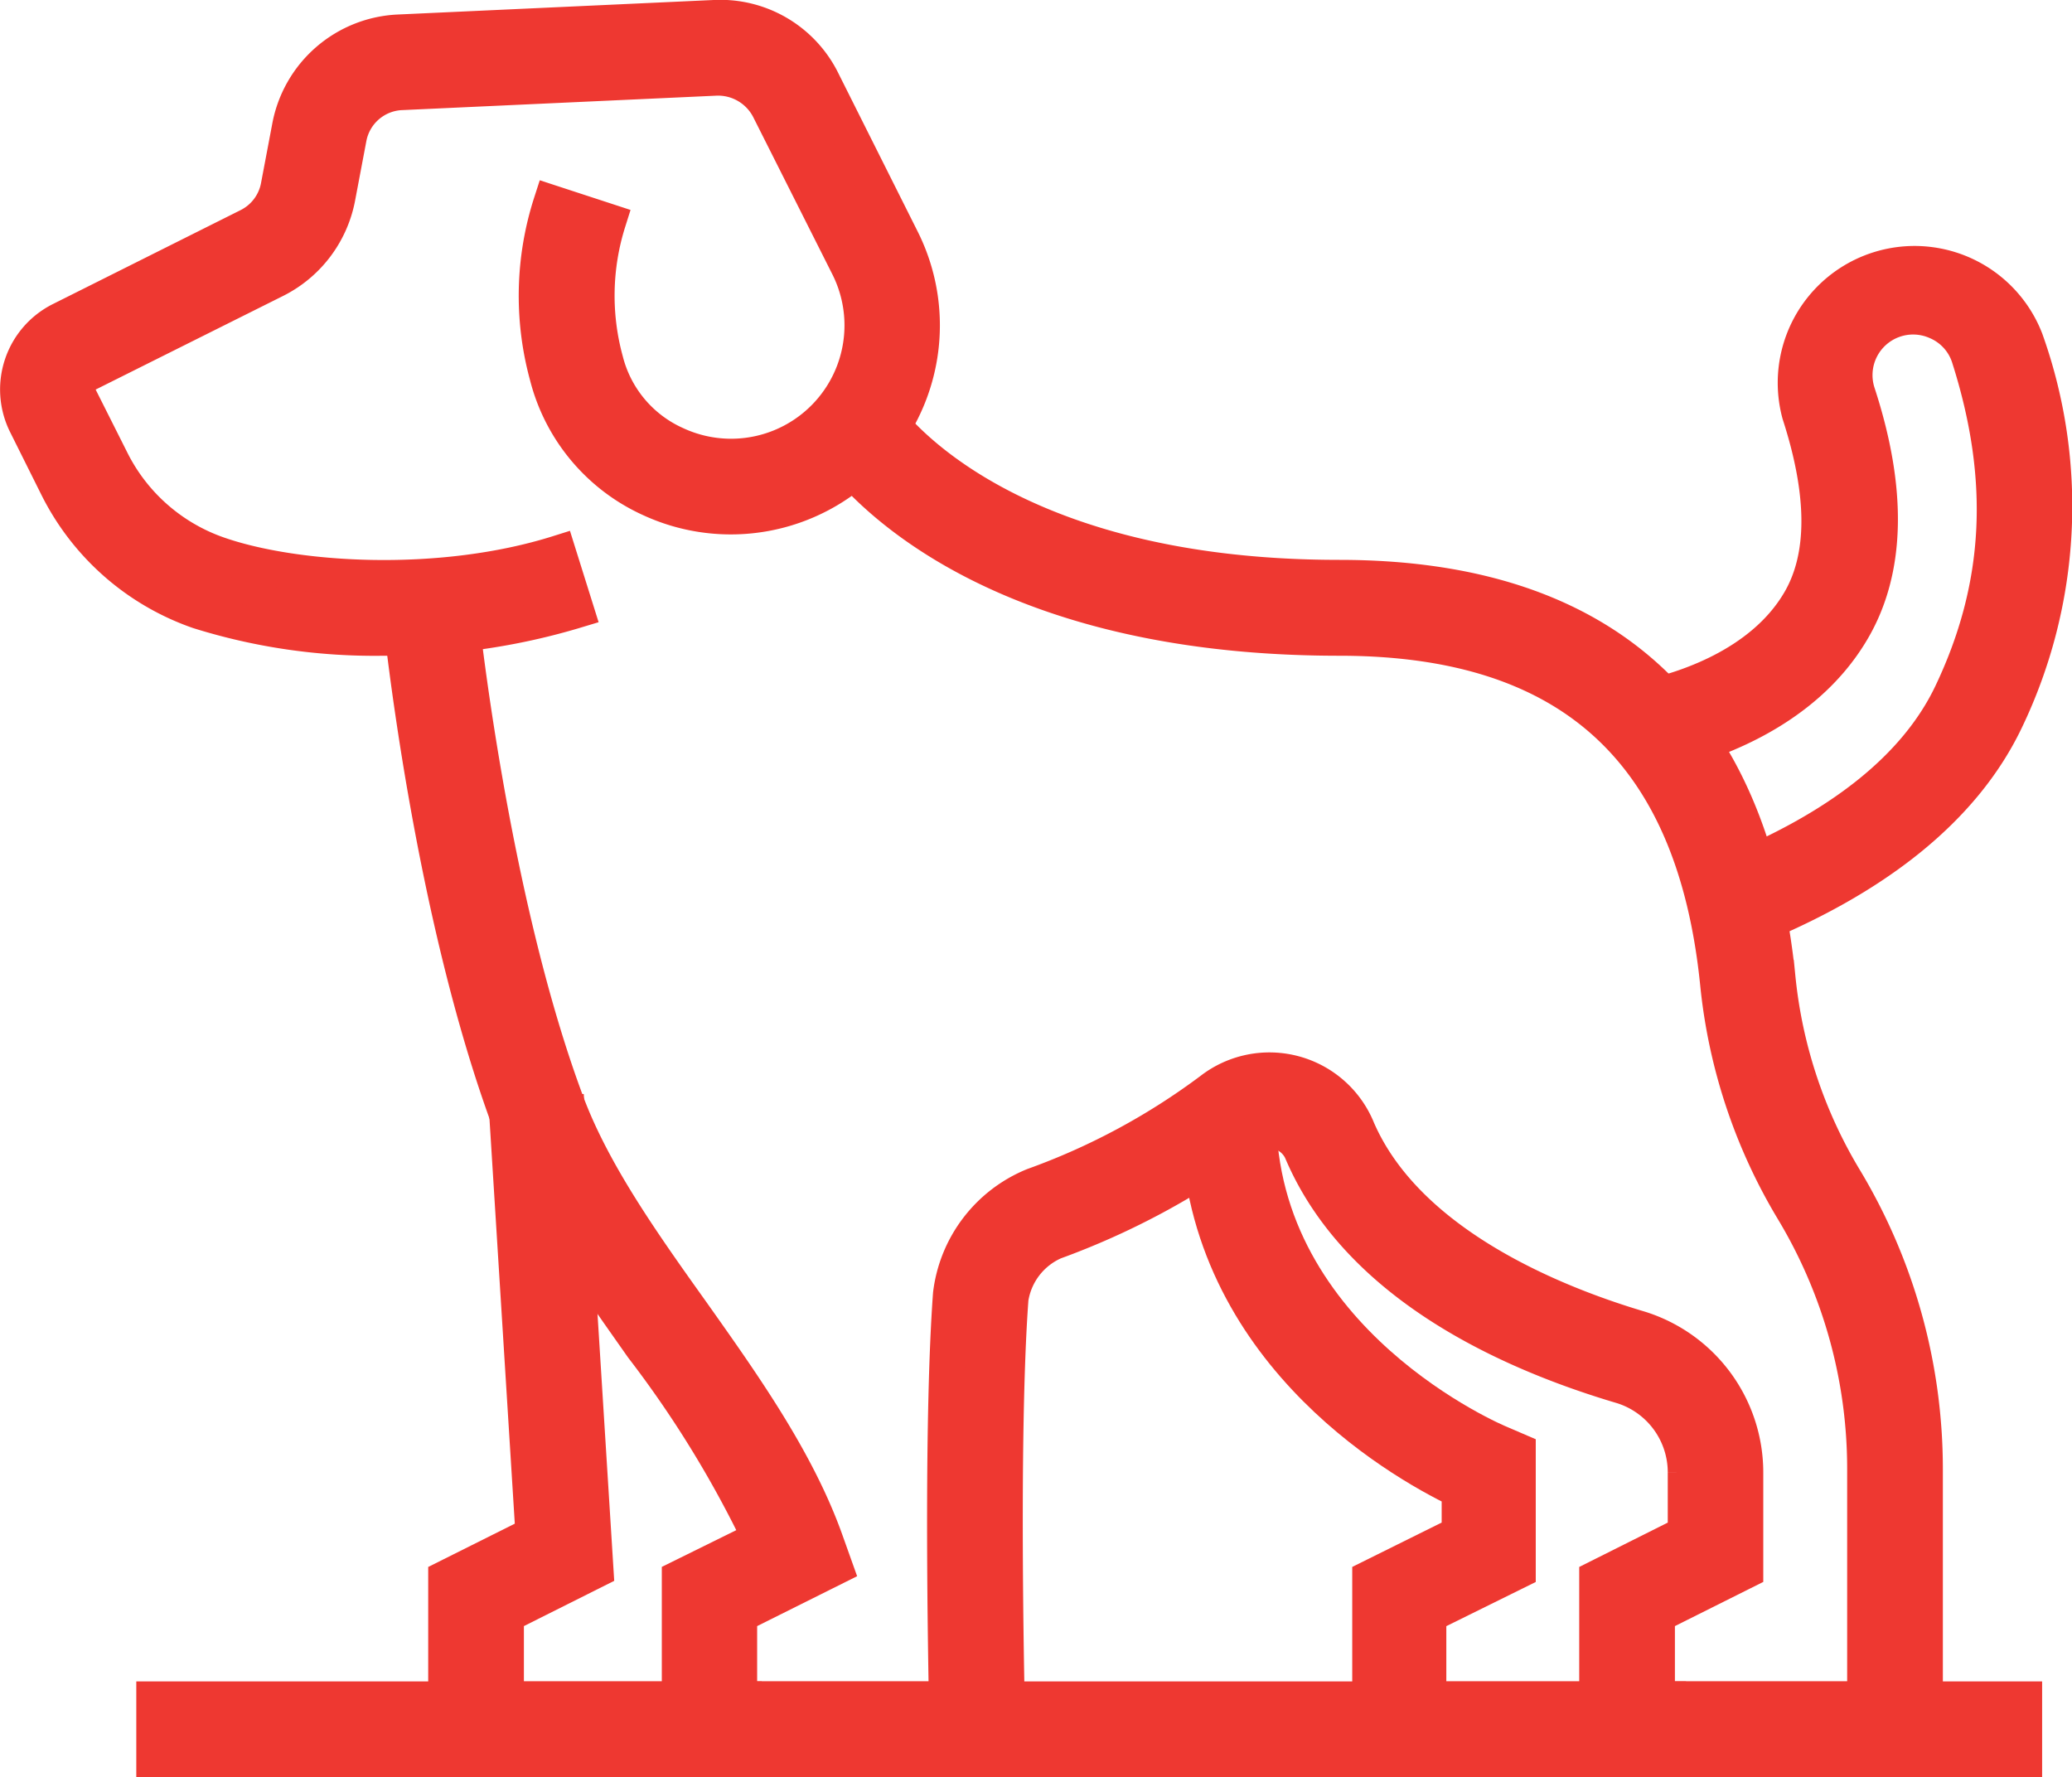
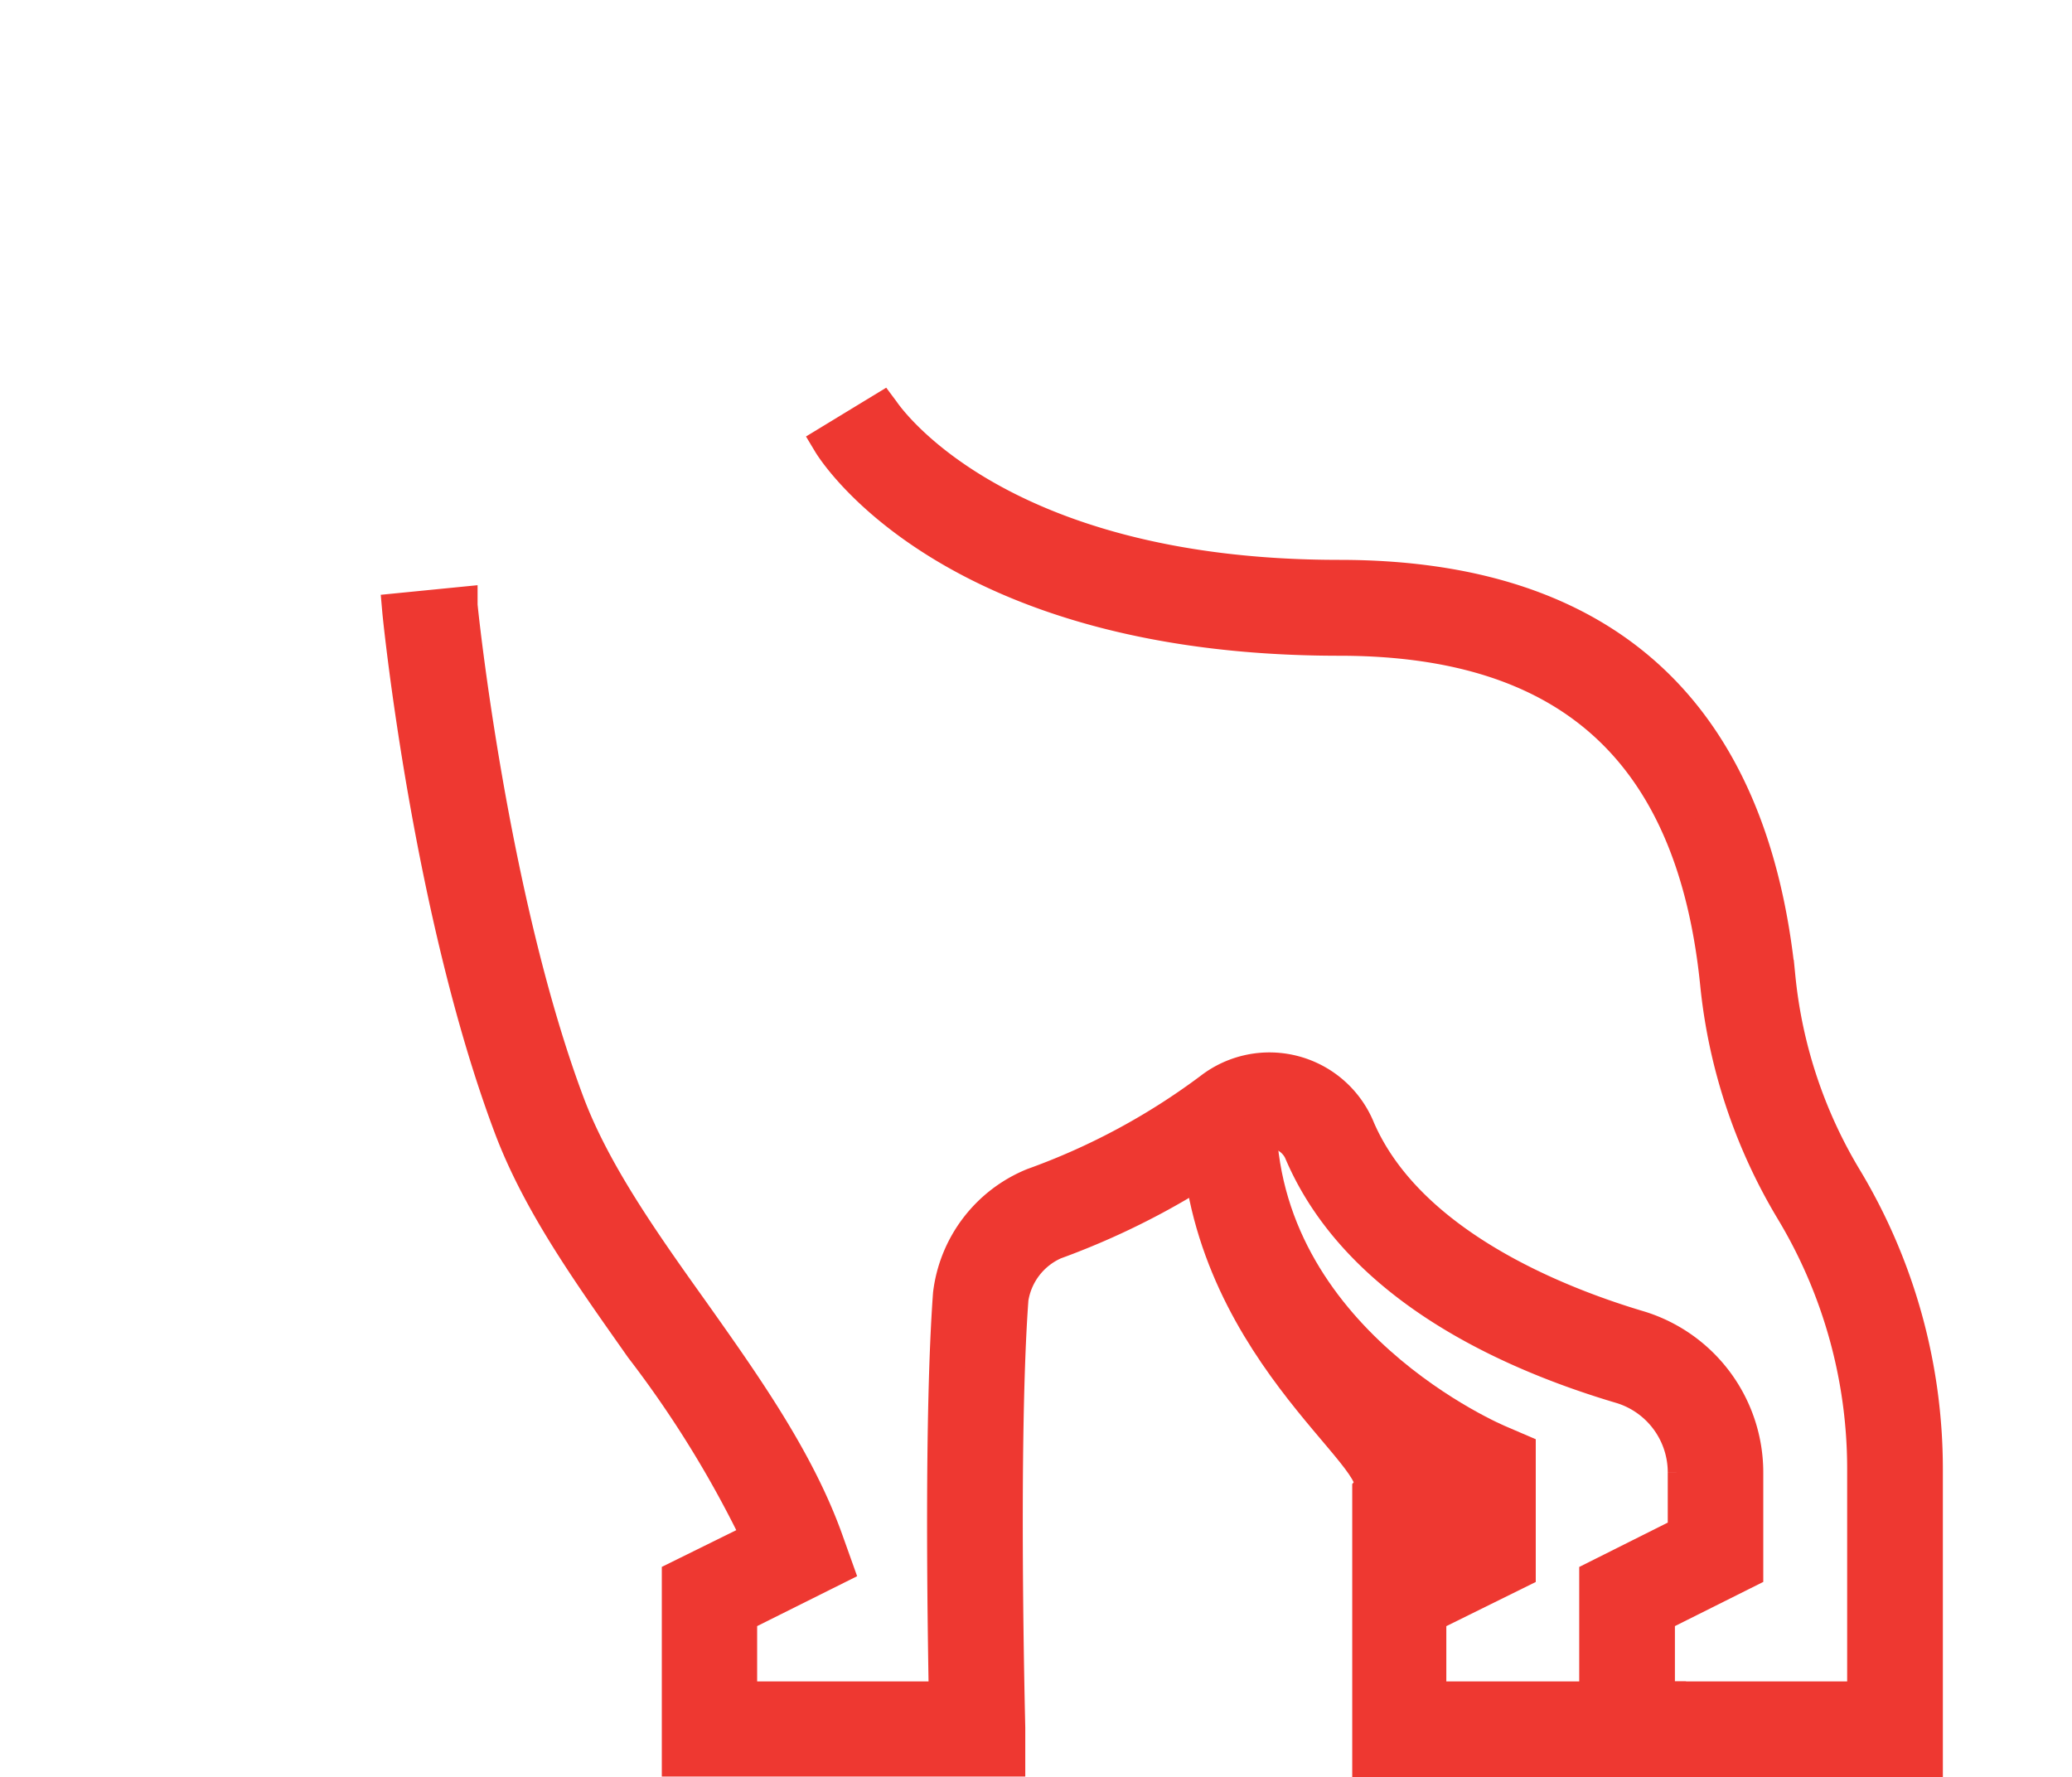
<svg xmlns="http://www.w3.org/2000/svg" viewBox="0 0 115.84 99.35">
  <defs>
    <style>.cls-1{fill:#ee3831;stroke:#ee3831;stroke-miterlimit:10;stroke-width:2px;}</style>
  </defs>
  <title>Asset 61</title>
  <g id="Layer_2" data-name="Layer 2">
    <g id="Layer_1-2" data-name="Layer 1">
-       <path class="cls-1" d="M21.45,35.66a32.89,32.89,0,0,1-10.35-1.5,13.94,13.94,0,0,1-7.89-6.94L1.46,23.71A4.34,4.34,0,0,1,3.39,17.9L13.9,12.64a3.13,3.13,0,0,0,1.67-2.19l.64-3.38a6.48,6.48,0,0,1,6.08-5.26L39.92,1A6.36,6.36,0,0,1,46,4.59l4.43,8.84A10.69,10.69,0,0,1,36.37,27.89,10.36,10.36,0,0,1,30.6,21a16.91,16.91,0,0,1,.22-9.66L34,12.38a13.78,13.78,0,0,0-.15,7.79,7,7,0,0,0,3.92,4.67,7.34,7.34,0,0,0,9.68-9.91L43,6.09a3.21,3.21,0,0,0-3-1.74l-17.63.81A3.13,3.13,0,0,0,19.5,7.7l-.64,3.38a6.52,6.52,0,0,1-3.46,4.56L4.89,20.89a1,1,0,0,0-.44,1.33l1.76,3.5a10.55,10.55,0,0,0,6,5.28c4.31,1.5,12.42,2,19-.07l1,3.19A36.2,36.2,0,0,1,21.45,35.66Z" />
-       <path class="cls-1" d="M93.26,98.35H76.6V88.22l5-2.48V83.32C78,81.6,67,75.17,67,62.32h3.35c0,12.73,13.37,18.32,13.51,18.37l1,.43v6.7l-5,2.47V95H93.26Z" />
-       <polygon class="cls-1" points="41.59 98.35 24.94 98.35 24.94 88.22 29.82 85.78 28.36 62.43 31.7 62.22 33.3 87.78 28.29 90.29 28.29 95 41.59 95 41.59 98.35" />
+       <path class="cls-1" d="M93.26,98.35H76.6V88.22V83.32C78,81.6,67,75.17,67,62.32h3.35c0,12.73,13.37,18.32,13.51,18.37l1,.43v6.7l-5,2.47V95H93.26Z" />
      <path class="cls-1" d="M107.62,98.35H89.29V88.22l4.95-2.48v-3.4a5.06,5.06,0,0,0-3.54-4.85c-6.4-1.89-14.69-5.68-17.87-13a2,2,0,0,0-3.15-.84,42.32,42.32,0,0,1-10.74,5.77A4.16,4.16,0,0,0,56.5,72.6c-.59,8-.18,23.87-.18,24l0,1.72H38V88.22L42.5,86a60.54,60.54,0,0,0-6.58-10.7c-2.81-4-5.71-8-7.34-12.36C24.1,51,22.43,34.83,22.37,34.15l3.33-.33c0,.16,1.69,16.45,6,27.91,1.48,3.92,4.25,7.82,6.94,11.59,2.92,4.12,5.94,8.37,7.54,12.9l.5,1.4-5.35,2.67V95H52.93c-.08-4.37-.26-15.94.23-22.65a7.52,7.52,0,0,1,4.63-6.06,38,38,0,0,0,9.94-5.35,5.31,5.31,0,0,1,8.17,2.23C78.71,69.61,87,72.9,91.65,74.28a8.42,8.42,0,0,1,5.93,8.06v5.48l-4.94,2.47V95h11.63V82.07a28.08,28.08,0,0,0-4-14.4A30.43,30.43,0,0,1,96.05,55c-1.31-13-8.24-19.34-21.17-19.34-21.58,0-28.18-10.47-28.45-10.92L49.29,23c.06.08,6.05,9.3,25.59,9.3,14.76,0,23,7.52,24.5,22.36A27,27,0,0,0,103.17,66a31.45,31.45,0,0,1,4.45,16.12Z" />
-       <path class="cls-1" d="M97.64,52,96.4,48.9c6.47-2.58,10.74-6,12.7-10.11,2.86-6,3.16-12,1-18.8a3.22,3.22,0,0,0-1.8-2,3.27,3.27,0,0,0-4.45,4c1.77,5.42,1.67,9.86-.29,13.21-2.81,4.82-8.43,6.47-10.71,7L92.1,39c1.85-.4,6.38-1.72,8.52-5.38,1.46-2.49,1.45-6,0-10.48A6.65,6.65,0,0,1,113.24,19a27.6,27.6,0,0,1-1.12,21.28C109.79,45.14,104.92,49.1,97.64,52Z" />
-       <rect class="cls-1" x="8.62" y="95" width="104.55" height="3.35" />
    </g>
  </g>
</svg>